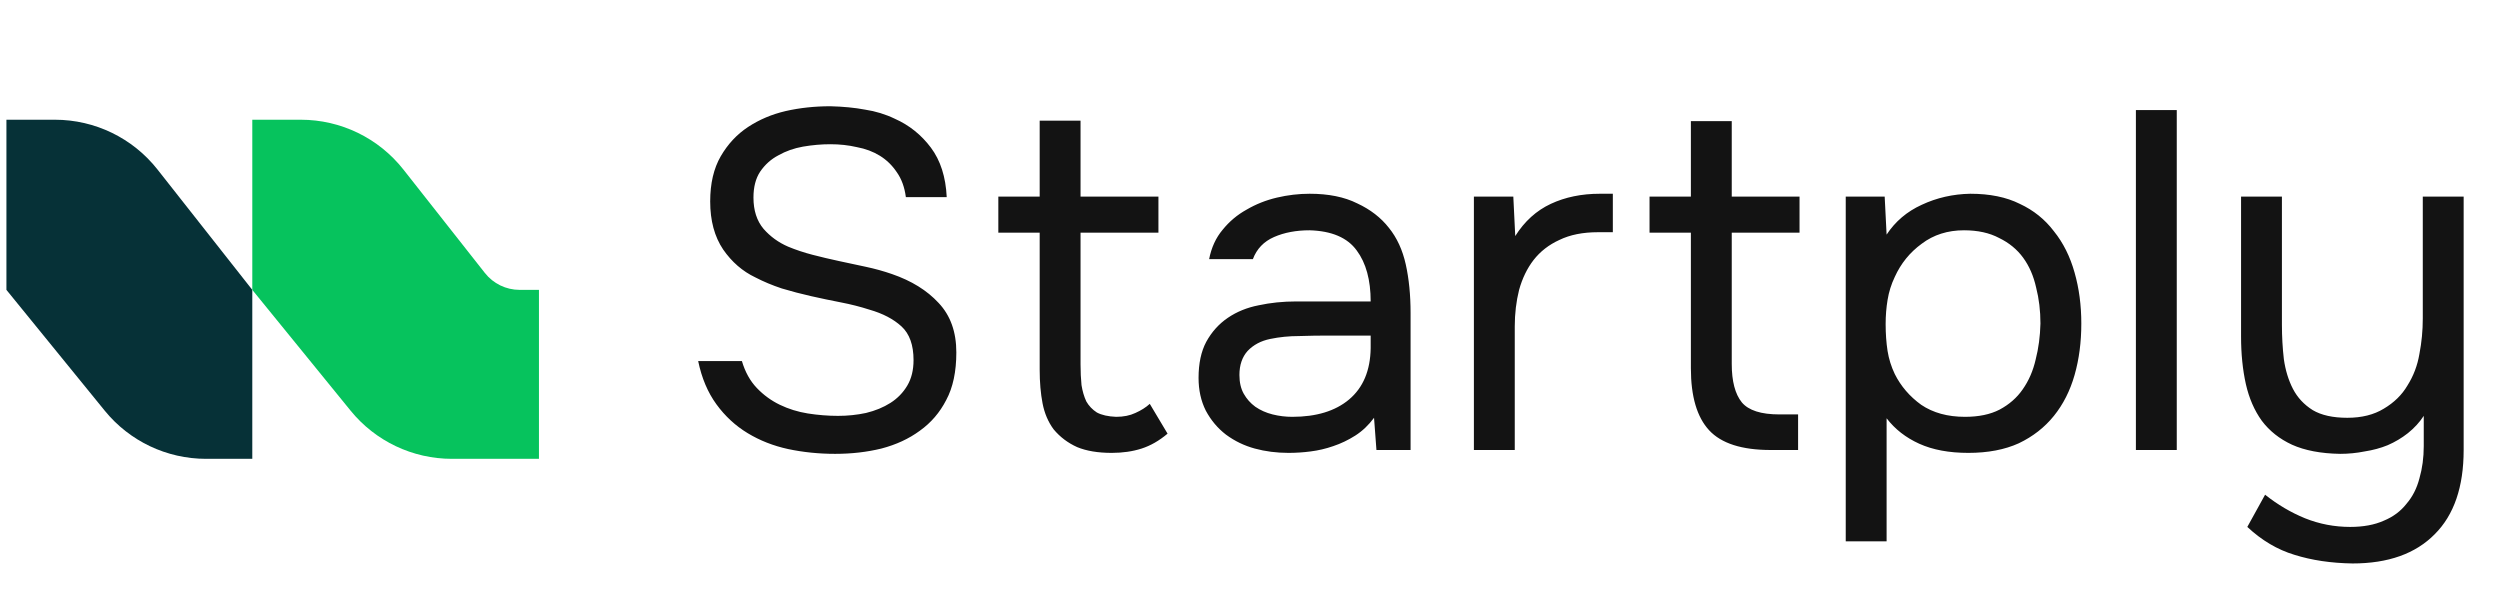
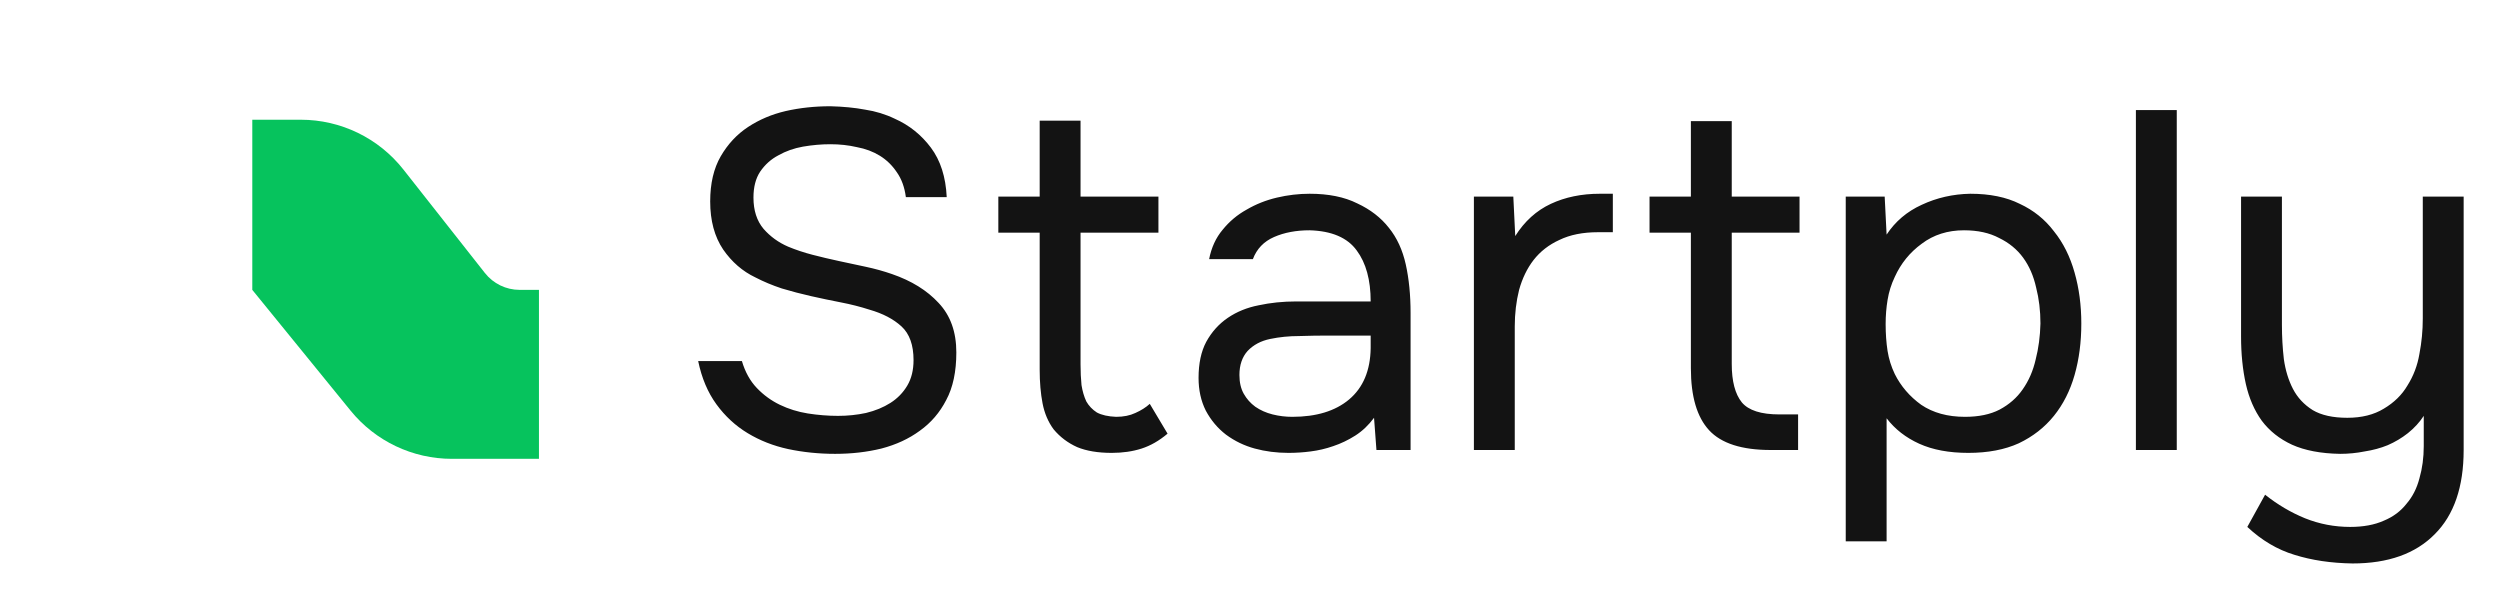
<svg xmlns="http://www.w3.org/2000/svg" width="156" height="37" viewBox="0 0 156 37" fill="none">
  <path d="M51.816 9C51.255 9 50.685 9.05 50.105 9.15C49.545 9.25 49.035 9.43 48.575 9.69C48.115 9.93 47.736 10.27 47.435 10.71C47.156 11.13 47.016 11.67 47.016 12.33C47.016 13.13 47.225 13.78 47.645 14.28C48.066 14.76 48.575 15.13 49.175 15.39C49.656 15.59 50.166 15.76 50.706 15.9C51.245 16.04 51.795 16.17 52.355 16.29C52.935 16.41 53.495 16.53 54.035 16.65C54.596 16.77 55.136 16.92 55.656 17.1C56.876 17.52 57.846 18.12 58.566 18.9C59.306 19.68 59.675 20.71 59.675 21.99C59.675 23.19 59.465 24.18 59.045 24.96C58.645 25.74 58.096 26.38 57.395 26.88C56.715 27.38 55.916 27.75 54.995 27.99C54.096 28.21 53.136 28.32 52.115 28.32C51.096 28.32 50.115 28.22 49.175 28.02C48.255 27.82 47.416 27.49 46.656 27.03C45.895 26.57 45.245 25.97 44.706 25.23C44.166 24.49 43.785 23.59 43.566 22.53H46.295C46.495 23.21 46.806 23.77 47.225 24.21C47.645 24.65 48.126 25 48.666 25.26C49.206 25.52 49.785 25.7 50.406 25.8C51.045 25.9 51.675 25.95 52.295 25.95C52.895 25.95 53.475 25.89 54.035 25.77C54.615 25.63 55.126 25.42 55.566 25.14C56.005 24.86 56.355 24.5 56.615 24.06C56.876 23.62 57.005 23.09 57.005 22.47C57.005 21.53 56.755 20.83 56.255 20.37C55.755 19.91 55.086 19.56 54.245 19.32C53.685 19.14 53.096 18.99 52.475 18.87C51.855 18.75 51.236 18.62 50.615 18.48C49.995 18.34 49.386 18.18 48.785 18C48.185 17.8 47.636 17.57 47.136 17.31C46.336 16.93 45.666 16.35 45.126 15.57C44.586 14.77 44.316 13.77 44.316 12.57C44.316 11.45 44.535 10.51 44.975 9.75C45.416 8.99 45.986 8.38 46.685 7.92C47.386 7.46 48.166 7.13 49.026 6.93C49.906 6.73 50.836 6.63 51.816 6.63C52.615 6.65 53.336 6.72 53.975 6.84C54.636 6.94 55.255 7.13 55.836 7.41C56.736 7.81 57.486 8.41 58.086 9.21C58.685 10.01 59.016 11.04 59.075 12.3H56.526C56.446 11.68 56.255 11.16 55.956 10.74C55.675 10.32 55.325 9.98 54.906 9.72C54.486 9.46 54.005 9.28 53.465 9.18C52.946 9.06 52.395 9 51.816 9ZM67.426 12.27H72.286V14.52H67.426V22.74C67.426 23.2 67.446 23.63 67.486 24.03C67.546 24.41 67.646 24.75 67.786 25.05C67.946 25.33 68.166 25.56 68.446 25.74C68.746 25.9 69.146 25.99 69.646 26.01C70.106 26.01 70.506 25.93 70.846 25.77C71.206 25.61 71.506 25.42 71.746 25.2L72.856 27.06C72.336 27.5 71.796 27.81 71.236 27.99C70.676 28.17 70.056 28.26 69.376 28.26C68.516 28.26 67.796 28.14 67.216 27.9C66.636 27.64 66.146 27.27 65.746 26.79C65.406 26.33 65.176 25.79 65.056 25.17C64.936 24.55 64.876 23.85 64.876 23.07V14.52H62.296V12.27H64.876V7.53H67.426V12.27ZM85.74 26.07C85.4 26.53 85.01 26.9 84.57 27.18C84.13 27.46 83.67 27.68 83.19 27.84C82.73 28 82.26 28.11 81.78 28.17C81.32 28.23 80.86 28.26 80.4 28.26C79.66 28.26 78.96 28.17 78.3 27.99C77.64 27.81 77.04 27.52 76.5 27.12C75.98 26.72 75.56 26.22 75.24 25.62C74.94 25.02 74.79 24.34 74.79 23.58C74.79 22.68 74.95 21.93 75.27 21.33C75.61 20.71 76.06 20.21 76.62 19.83C77.18 19.45 77.82 19.19 78.54 19.05C79.28 18.89 80.06 18.81 80.88 18.81H85.53C85.53 17.47 85.24 16.41 84.66 15.63C84.08 14.83 83.1 14.41 81.72 14.37C80.88 14.37 80.14 14.51 79.5 14.79C78.86 15.07 78.42 15.53 78.18 16.17H75.45C75.59 15.45 75.87 14.84 76.29 14.34C76.71 13.82 77.21 13.4 77.79 13.08C78.37 12.74 79 12.49 79.68 12.33C80.36 12.17 81.04 12.09 81.72 12.09C82.9 12.09 83.89 12.29 84.69 12.69C85.51 13.07 86.17 13.58 86.67 14.22C87.17 14.84 87.52 15.6 87.72 16.5C87.92 17.4 88.02 18.41 88.02 19.53V28.08H85.89L85.74 26.07ZM82.74 20.94C82.26 20.94 81.7 20.95 81.06 20.97C80.44 20.97 79.84 21.03 79.26 21.15C78.68 21.27 78.21 21.52 77.85 21.9C77.51 22.28 77.34 22.78 77.34 23.4C77.34 23.86 77.43 24.25 77.61 24.57C77.79 24.89 78.03 25.16 78.33 25.38C78.65 25.6 79.01 25.76 79.41 25.86C79.81 25.96 80.22 26.01 80.64 26.01C82.14 26.01 83.32 25.65 84.18 24.93C85.06 24.19 85.51 23.12 85.53 21.72V20.94H82.74ZM91.971 28.08V12.27H94.431L94.551 14.73C95.131 13.81 95.871 13.14 96.771 12.72C97.671 12.3 98.691 12.09 99.831 12.09H100.641V14.49H99.711C98.771 14.49 97.971 14.65 97.311 14.97C96.651 15.27 96.111 15.69 95.691 16.23C95.291 16.75 94.991 17.37 94.791 18.09C94.611 18.81 94.521 19.57 94.521 20.37V28.08H91.971ZM108.061 12.27H112.291V14.52H108.061V22.71C108.061 23.79 108.271 24.59 108.691 25.11C109.111 25.61 109.891 25.86 111.031 25.86H112.201V28.08H110.491C108.691 28.08 107.411 27.67 106.651 26.85C105.891 26.03 105.511 24.74 105.511 22.98V14.52H102.931V12.27H105.511V7.56H108.061V12.27ZM115.174 33.78V12.27H117.604L117.724 14.64C118.264 13.82 118.994 13.2 119.914 12.78C120.854 12.34 121.864 12.11 122.944 12.09C124.164 12.09 125.194 12.3 126.034 12.72C126.894 13.12 127.604 13.69 128.164 14.43C128.744 15.15 129.174 16.01 129.454 17.01C129.734 17.99 129.874 19.05 129.874 20.19C129.874 21.35 129.734 22.42 129.454 23.4C129.174 24.38 128.744 25.23 128.164 25.95C127.584 26.67 126.854 27.24 125.974 27.66C125.094 28.06 124.044 28.26 122.824 28.26C121.624 28.26 120.604 28.07 119.764 27.69C118.924 27.31 118.244 26.78 117.724 26.1V33.78H115.174ZM122.614 26.01C123.474 26.01 124.194 25.86 124.774 25.56C125.374 25.24 125.854 24.82 126.214 24.3C126.594 23.76 126.864 23.14 127.024 22.44C127.204 21.74 127.304 20.99 127.324 20.19C127.324 19.39 127.234 18.64 127.054 17.94C126.894 17.22 126.624 16.6 126.244 16.08C125.864 15.56 125.364 15.15 124.744 14.85C124.144 14.53 123.414 14.37 122.554 14.37C121.534 14.37 120.654 14.65 119.914 15.21C119.174 15.75 118.614 16.44 118.234 17.28C118.014 17.74 117.864 18.22 117.784 18.72C117.704 19.2 117.664 19.7 117.664 20.22C117.664 20.82 117.704 21.38 117.784 21.9C117.864 22.4 118.014 22.88 118.234 23.34C118.614 24.1 119.164 24.74 119.884 25.26C120.624 25.76 121.534 26.01 122.614 26.01ZM133.28 28.08V6.87H135.83V28.08H133.28ZM153.732 12.27V28.08C153.732 30.38 153.132 32.13 151.932 33.33C150.732 34.55 149.022 35.16 146.802 35.16C145.462 35.14 144.252 34.96 143.172 34.62C142.112 34.3 141.132 33.72 140.232 32.88L141.342 30.87C142.122 31.49 142.952 31.98 143.832 32.34C144.732 32.7 145.672 32.88 146.652 32.88C147.472 32.88 148.172 32.75 148.752 32.49C149.332 32.25 149.802 31.9 150.162 31.44C150.542 31 150.812 30.47 150.972 29.85C151.152 29.23 151.242 28.56 151.242 27.84V25.95C150.982 26.35 150.652 26.71 150.252 27.03C149.872 27.33 149.452 27.58 148.992 27.78C148.552 27.96 148.072 28.09 147.552 28.17C147.052 28.27 146.542 28.32 146.022 28.32C144.822 28.3 143.822 28.11 143.022 27.75C142.242 27.39 141.612 26.89 141.132 26.25C140.672 25.61 140.342 24.85 140.142 23.97C139.942 23.07 139.842 22.08 139.842 21V12.27H142.392V20.28C142.392 21 142.432 21.71 142.512 22.41C142.612 23.11 142.802 23.73 143.082 24.27C143.362 24.81 143.772 25.25 144.312 25.59C144.852 25.91 145.572 26.07 146.472 26.07C147.372 26.07 148.132 25.88 148.752 25.5C149.392 25.12 149.882 24.64 150.222 24.06C150.602 23.46 150.852 22.8 150.972 22.08C151.112 21.36 151.182 20.62 151.182 19.86V12.27H153.732Z" fill="#131313" />
-   <path d="M0.401 18.088V7.471H3.429C5.925 7.471 8.282 8.616 9.827 10.576L15.743 18.088V28.631H12.853C10.403 28.631 8.083 27.528 6.537 25.628L0.401 18.088Z" fill="#063137" />
  <path d="M15.743 18.088V7.471H18.772C21.267 7.471 23.625 8.616 25.17 10.576L30.257 17.034C30.78 17.7 31.581 18.088 32.427 18.088H33.631V28.631H28.196C25.746 28.631 23.426 27.528 21.88 25.628L15.743 18.088Z" fill="#06C35D" />
</svg>